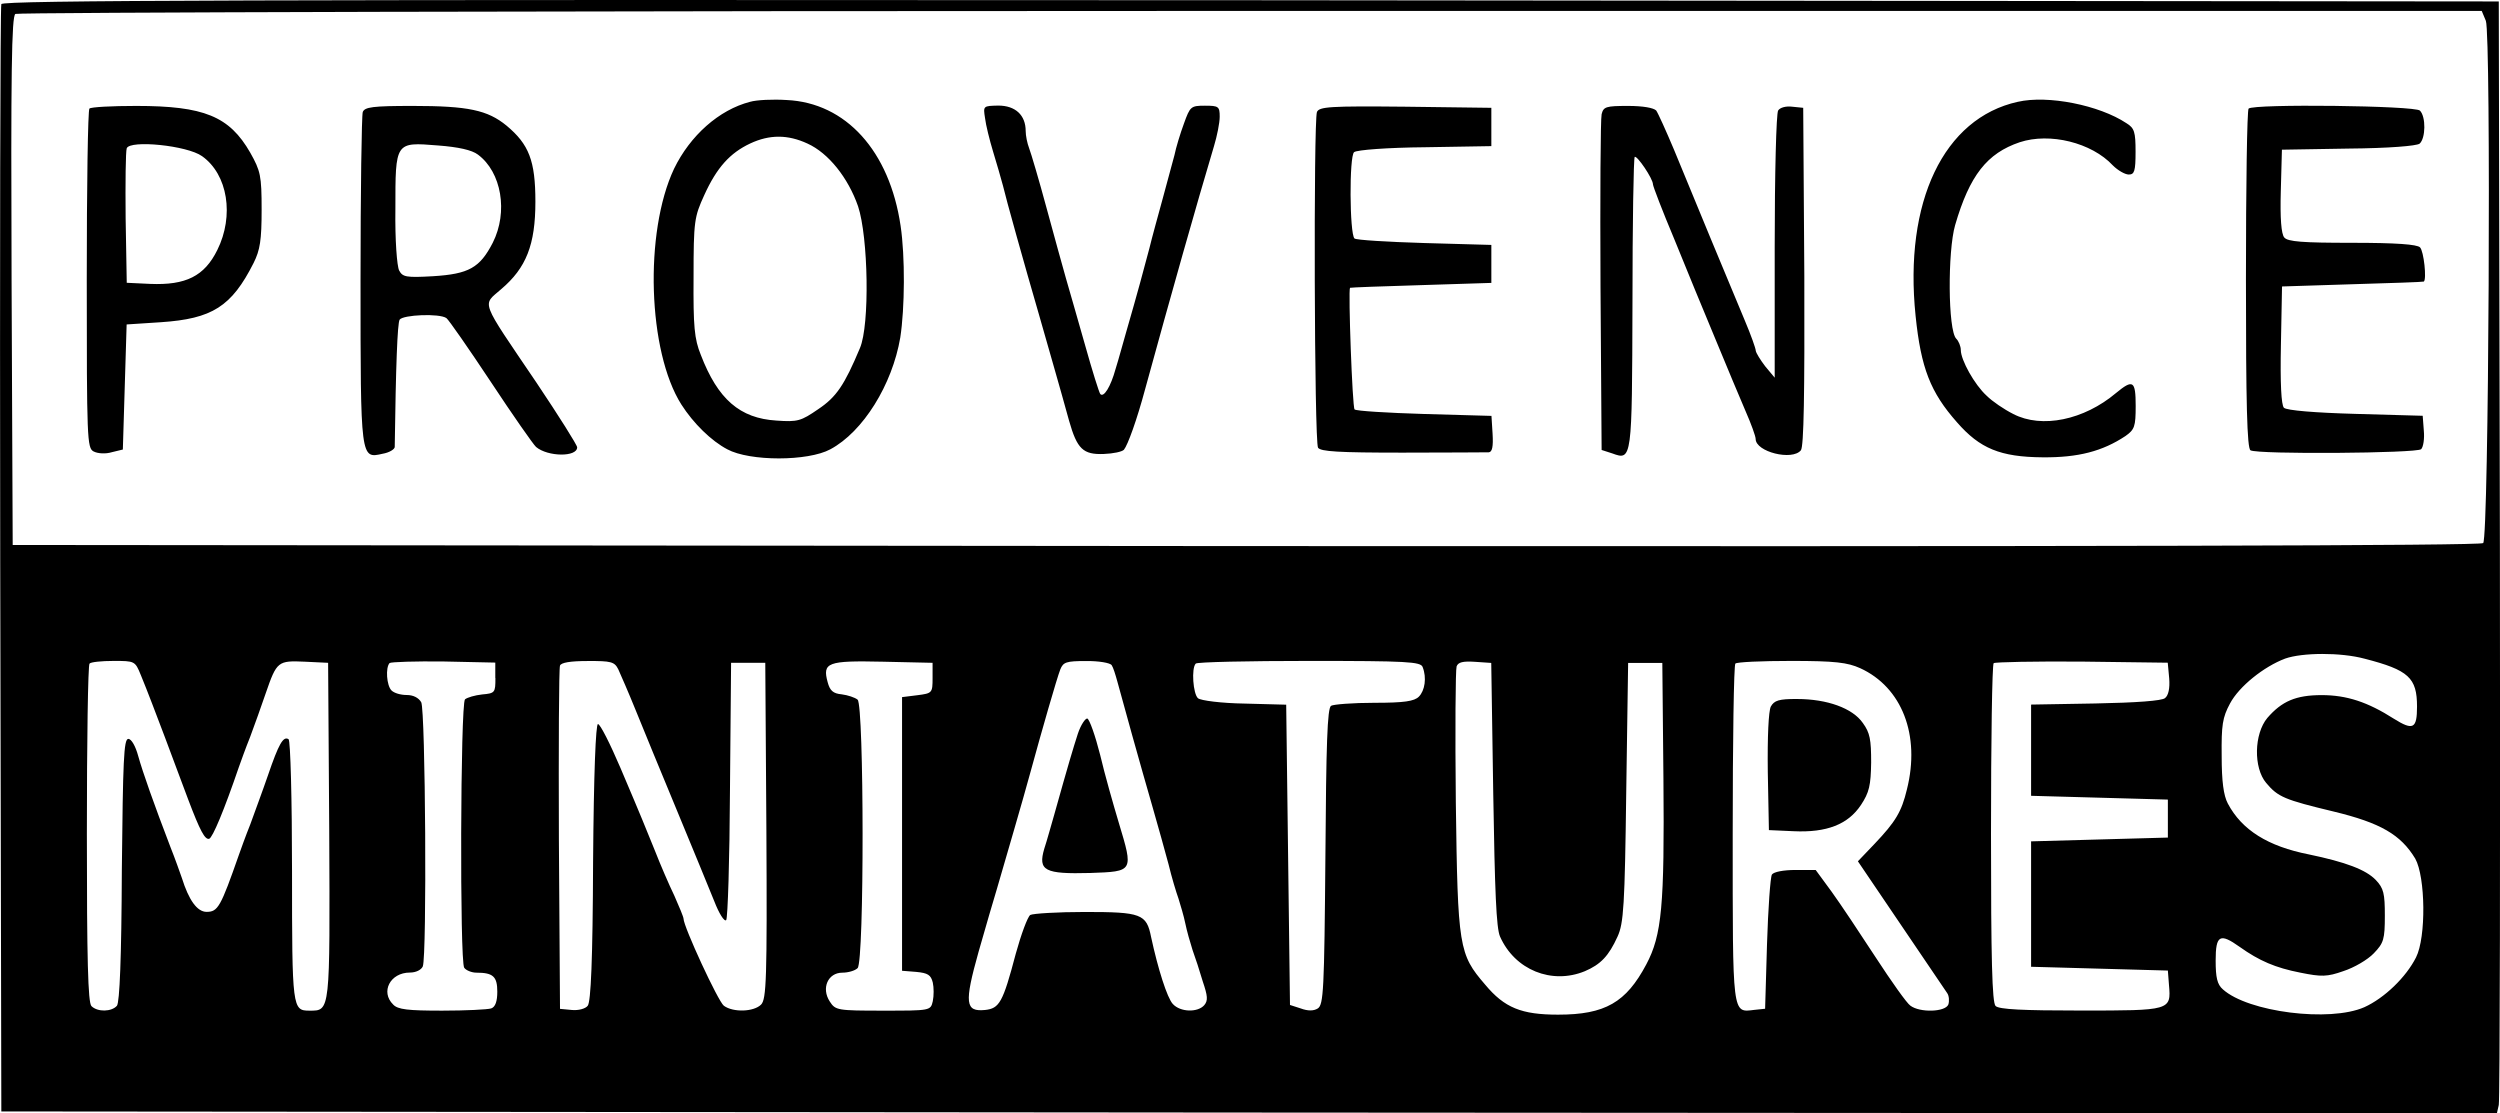
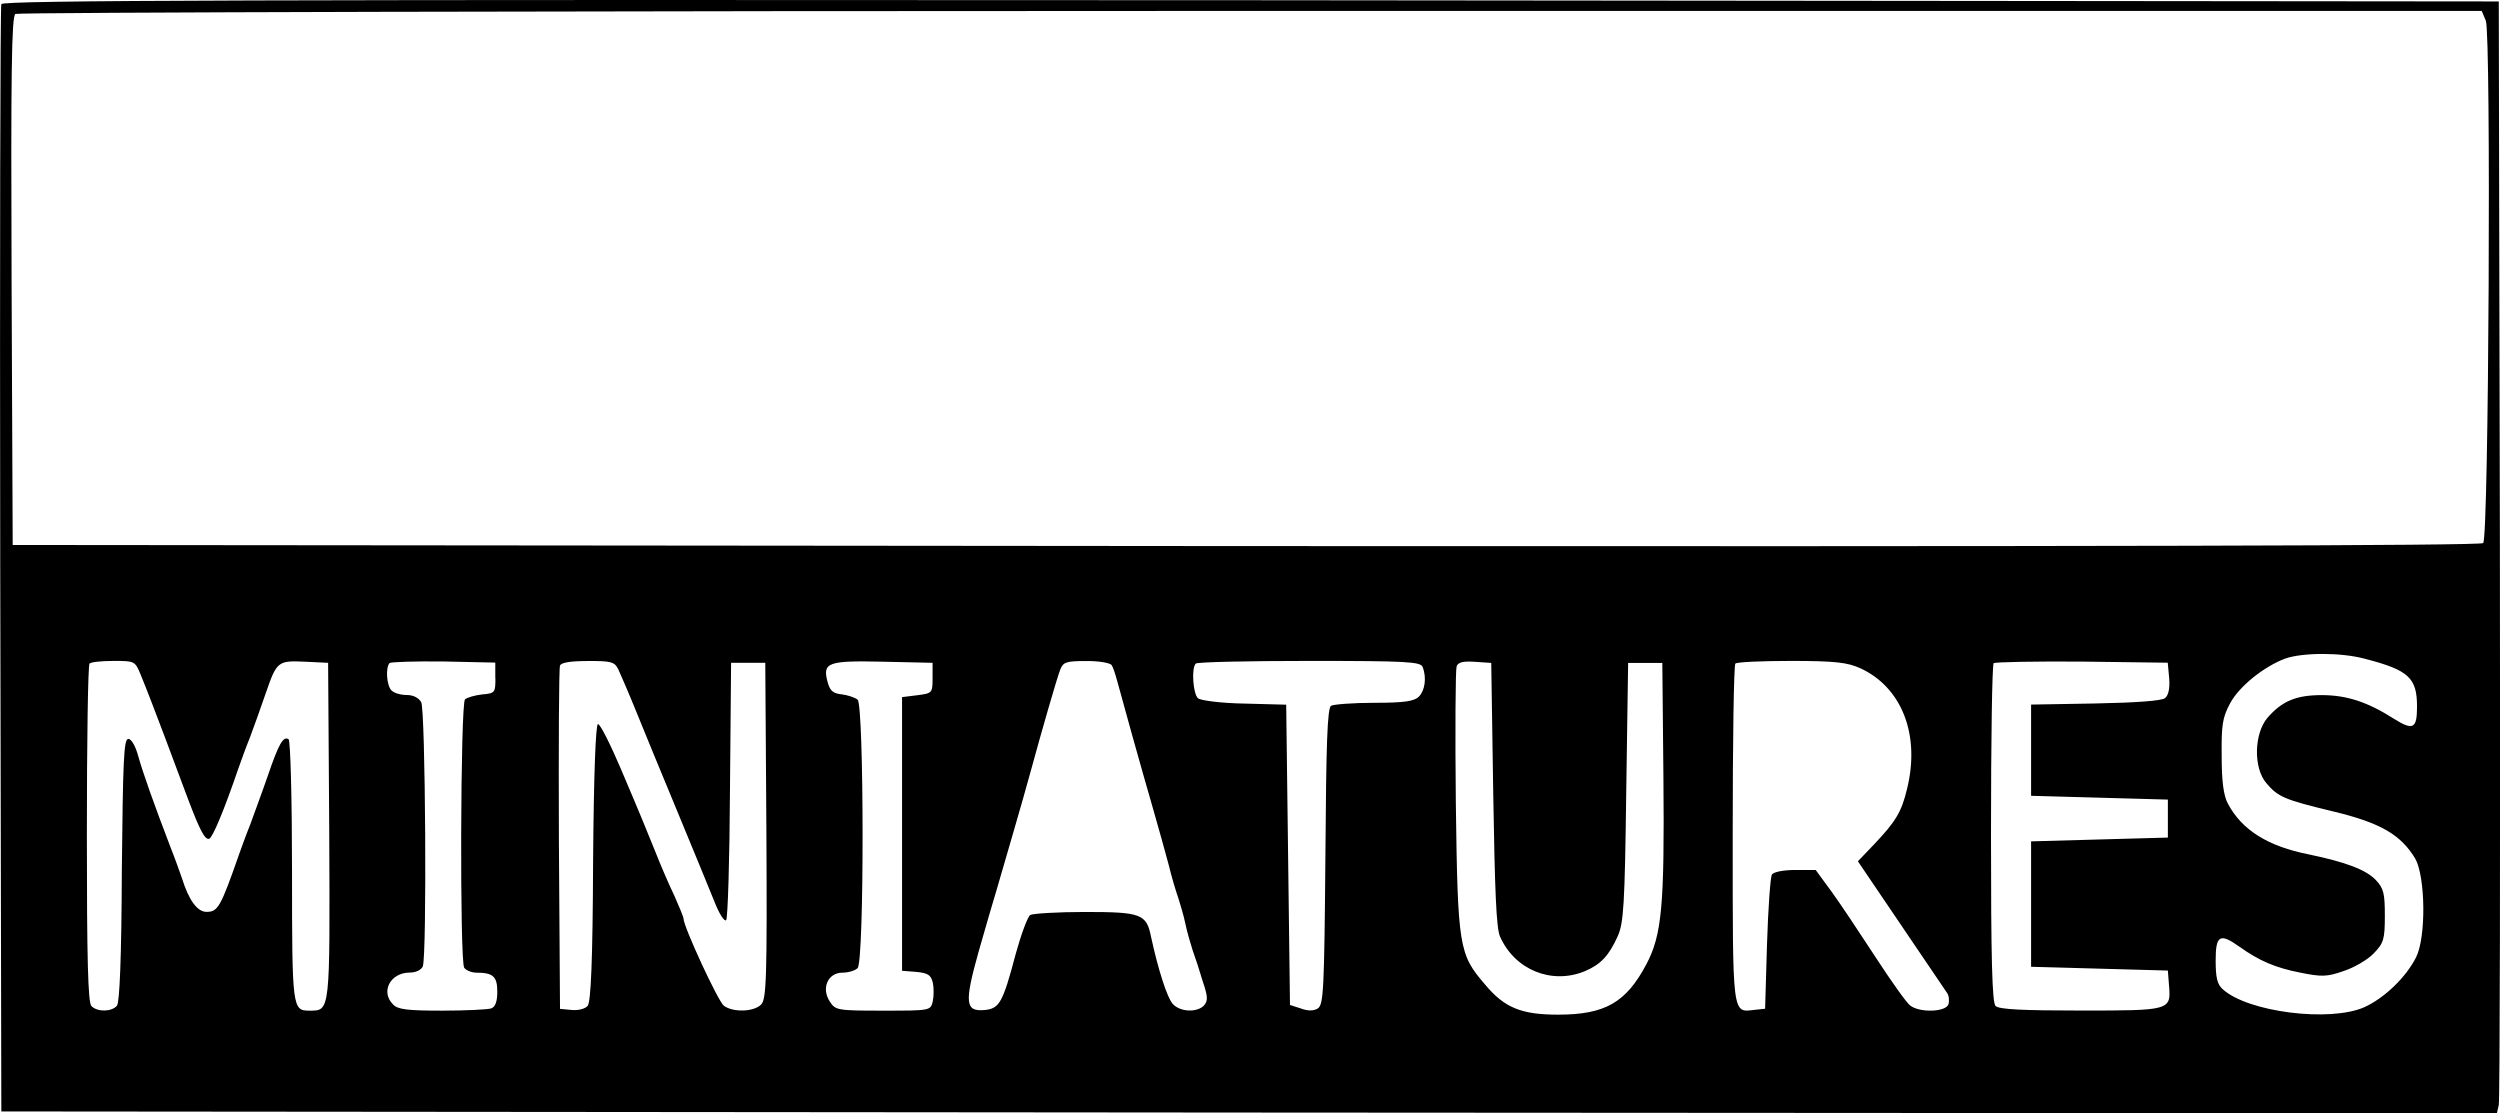
<svg xmlns="http://www.w3.org/2000/svg" enable-background="new 0 0 2244.6 999.6" viewBox="0 0 2244.6 999.6">
  <path d="m1.2 3.7c-1 2.4-1.4 227-1 499.3l1 494.9 1120.1 1 1120.5.7 1.7-7.5c1-4.4 1.4-229 1-499.3l-1-491.5-1120.5-1.1c-894.5-.6-1120.8 0-1121.8 3.5zm2230.7 15c4.8 12.6 2.7 463.8-2.4 468.9-2.4 2.4-340.3 3.1-1110.9 2.7l-1107.2-1-1-236.9c-.7-187.4 0-237.5 3.4-239.9 2.4-1.4 501.7-2.7 1109.6-2.7h1104.8zm-108.9 572.7c39.6 10.2 47.1 17.1 47.1 43 0 19.8-3.4 21.8-20.8 10.9-23.5-15-42.3-21.2-64.8-21.2-23.2 0-35.8 5.5-48.8 20.5-11.9 14.3-12.6 44.7-1 58.4 10.6 12.6 16.4 15 60.4 25.6 42.3 10.2 60.4 20.8 73.4 42.3 9.2 16.4 9.9 70.6.7 88.7-8.9 17.7-28.3 36.5-46.4 44.7-31.1 13.7-104.4 4.4-127-16-5.1-4.4-6.5-10.6-6.5-25.9 0-22.9 3.8-24.9 21.5-12.3s32.1 18.8 54.6 23.2c18.8 3.8 23.9 3.8 38.6-1.4 9.6-3.1 21.8-10.2 27.3-16 8.9-9.2 9.9-12.6 9.9-33.8 0-19.8-1-24.6-8.2-32.1-8.9-9.2-27-16-60.1-22.9-36.5-7.2-60.1-21.8-72.7-45.7-3.8-7.2-5.5-19.8-5.5-42.7-.3-27.6.7-34.5 7.5-47.1 8.2-15.4 30.4-33.1 49.5-40.3 15.3-5.4 49.8-5.7 71.3.1zm-1996.6 14.6c5.8 14 14.3 36.5 21.8 56.3 2.7 7.2 7.2 19.5 10.2 27.3 3.1 8.2 7.8 20.8 10.6 28.3 10.6 28 15 36.2 18.8 35.2 3.1-1 13.3-25.3 26.6-64.2 1.7-4.8 6.1-17.1 10.2-27.3 3.8-10.2 10.2-28 14-39.2 9.9-28.7 10.9-29.4 35.2-28.3l20.8 1 1 150.9c.7 163.5 1 161.4-17.7 161.4-15.4 0-15.7-1.7-15.7-124.9 0-64.5-1.4-117.7-3.1-118.8-4.8-3.1-8.9 4.4-18.4 32.1-4.8 14-12.3 34.1-16 44.4-4.1 10.2-8.5 22.5-10.2 27.3-16.4 46.8-18.8 51.2-29 51.2-8.5 0-16-10.6-22.2-30.4-1.7-4.8-6.1-17.4-10.2-27.6-15-39.2-24.9-67.2-29-81.9-2.4-8.9-6.1-15.4-8.9-15.4-4.1 0-4.8 19.8-5.8 117.4-.3 79.9-2 119.1-4.4 122.2-4.8 5.5-17.4 5.8-22.9.3-3.1-3.1-4.1-42-4.1-154.6 0-82.9 1-151.9 2.4-152.9 1-1.4 10.9-2.4 21.5-2.4 19 0 19.4 0 24.5 12.6zm318.4 2.8c0 13-.3 13.7-11.9 14.7-6.5.7-13.3 2.7-15.4 4.4-4.1 4.1-4.8 235.5-.7 241 1.7 2.4 6.8 4.4 10.9 4.4 15 0 18.8 3.4 18.8 17.1 0 8.5-1.7 13.7-5.5 15-3.1 1-22.9 2-44 2-30.7 0-39.9-1-44-5.5-11.6-11.3-2.7-28.7 15-28.7 5.5 0 10.2-2.4 11.6-5.5 3.8-9.6 2.4-230-1.4-237.2-2.4-4.1-7.2-6.5-13-6.5-5.5 0-11.3-1.7-13.7-4.1-4.4-4.4-5.5-20.5-1.7-24.6 1.4-1 23.2-1.7 48.5-1.4l46.4 1v13.9zm110.3-7.9c2 4.4 9.2 20.8 15.7 36.9s23.2 56.7 37.2 90.4c14 33.8 29 70.3 33.4 81.2 4.1 10.6 8.9 18.4 10.6 16.7 1.4-1.4 3.1-53.9 3.4-116.7l1-114.3h30.7l1 150.9c.7 133.4 0 151.2-4.8 156-6.5 6.5-24.9 7.2-33.4 1-5.1-3.8-36.2-71-36.2-78.2 0-1.4-3.8-10.6-8.2-20.5-4.8-9.9-12.6-28-17.4-40.3-10.6-25.9-9.9-24.9-31.1-74.7-9.2-21.5-18.1-39.2-20.1-39.2-2-.3-3.8 43.7-4.4 123.9-.3 87.7-2 125.6-4.8 129-2 2.7-8.5 4.4-14.3 3.8l-10.6-1-1-151.9c-.3-83.6 0-153.9 1-156.3 1-2.7 9.2-4.1 24.9-4.1 20.9-.1 24 .6 27.4 7.4zm282.2 7.9c0 13.3-.3 13.7-13.7 15.4l-13.7 1.7v245.7l12.6 1c10.6 1 13.3 2.7 15 9.6 1 4.4 1 11.9 0 16.7-2 8.5-2 8.5-44.7 8.5-41 0-42.7-.3-47.8-8.2-7.8-11.9-1.7-25.9 11.3-25.9 5.1 0 11.3-1.7 13.7-4.1 6.1-6.1 5.8-235.8 0-241-2.4-2-8.9-4.1-14.3-4.8-7.8-.7-10.6-3.4-12.6-10.9-4.8-17.7-.3-19.5 49.5-18.4l44.7 1zm160.8-11.6c1.4 2 3.4 8.5 5.1 14.7 3.8 14.3 20.8 75.4 31.7 113 4.8 16.7 11.3 39.9 14.3 51.2 2.7 11.3 6.8 24.9 8.9 30.7 1.7 5.5 4.8 15.7 6.1 22.2s4.4 17.4 6.5 23.9c2.4 6.5 6.5 19.1 9.2 28.3 4.4 13 4.8 17.1 1.4 21.2-5.8 6.8-21.5 6.5-28.3-1-5.1-5.5-13.3-31.4-19.5-60.1-4.1-20.8-8.9-22.5-59.4-22.5-24.6 0-46.8 1.4-49.1 2.7-2.4 1.7-8.2 17.4-13 34.8-11.6 44-14.7 49.1-27.6 50.5-17.7 1.7-18.8-5.8-5.8-52.2 6.5-22.5 13.7-47.8 16.4-56.3 8.5-29.4 22.9-78.2 30.4-105.8 9.6-35.2 23.5-83.6 26.6-91.5 2.7-6.5 5.1-7.5 23.2-7.5 11.3-.1 21.5 1.6 22.9 3.7zm279.2 1.7c3.8 9.6 2 21.2-3.4 26.6-4.1 4.1-13 5.5-39.9 5.5-19.1 0-36.9 1.4-38.9 2.7-3.4 2-4.4 34.5-5.1 135.2-1 120.5-1.7 133.1-6.8 136.5-3.8 2.4-8.9 2.4-15.4 0l-9.6-3.1-1.7-134.8-1.7-134.8-37.2-1c-20.8-.3-39.6-2.7-42-4.8-4.4-3.8-6.1-27-2-31.1 1-1.4 47.1-2.4 102-2.4 87.7 0 100 .7 101.7 5.5zm63.4 114c1.4 86.7 2.7 120.5 6.1 128 13.3 30 46.4 43.3 76.1 31.1 14.3-6.1 21.5-13.7 29.4-31.1 5.5-11.9 6.5-28 7.8-129.7l1.7-116h30.7l1 104.1c1 113.7-1.4 140.3-15.4 166.6-18.1 34.1-36.9 45.1-79.2 45.1-32.8 0-48.1-6.1-65.5-27-23.5-27.3-24.6-33.1-26.3-163.5-.7-64.2-.3-119.1.7-122.2 1.4-3.8 5.8-4.8 16.4-4.1l14.7 1zm329.4-113c37.5 17.1 54.3 60.1 42 108.9-4.8 20.1-10.2 29-29 48.8l-15 15.7 38.6 57c21.2 31.4 39.9 59 41.6 61.4s2 7.2 1 10.2c-2.7 6.8-25.6 7.5-34.1 1-3.1-2-17.1-21.8-31.1-43.3s-31.7-48.1-39.6-59l-14.3-19.5h-18.1c-10.9 0-19.5 1.7-21.2 4.1-1.4 2.4-3.4 30.4-4.4 62.5l-1.7 58-9.6 1c-20.1 2.4-19.5 6.8-19.5-158 0-82.9 1-151.9 2.4-152.9 1-1.4 23.9-2.4 50.2-2.4 39.3 0 50.5 1.4 61.8 6.5zm277.5 9.2c.7 8.9-.7 15.4-3.8 17.7-2.7 2.4-25.6 4.1-62.5 4.8l-57.7 1v81.9l61.4 1.7 61.4 1.7v34.1l-61.4 1.7-61.4 1.7v112.6l61.4 1.7 61.4 1.7 1 13c2 22.9 1.4 22.9-79.2 22.9-51.9 0-73.4-1-76.5-4.1s-4.1-42-4.1-154.6c0-82.9 1-151.9 2.4-153.2 1.4-1 36.9-1.7 79.2-1.4l77.1 1z" />
-   <path d="m673.5 91.4c-28 7.2-53.9 30.4-68.3 60.1-27 57.3-23.5 164.2 6.5 211.6 10.9 17.1 27 32.8 41.3 40.3 20.1 10.9 72.4 10.9 92.5 0 29.4-15.7 55.6-58 62.8-100.3 4.1-26.6 4.4-72.7.3-100.3-9.9-67.2-49.1-110.6-102.4-113-12.2-.8-26.9-.1-32.7 1.6zm51.5 37.5c18.8 8.5 36.5 30.7 45.4 56.3 9.2 27.6 10.6 106.5 1.7 127.3-14 33.4-21.2 44-37.5 54.9-15.4 10.6-18.4 11.6-37.5 10.2-32.8-2-52.6-19.1-67.9-59-5.8-14.3-6.8-25.3-6.5-70 0-50.2.7-53.9 9.6-73.4 11.3-24.9 23.2-37.9 41.3-46.4 17.3-8.1 33.7-8.1 51.4.1zm1086.7-37.5c-66.6 14.7-102.4 89.8-91.8 192.2 4.8 46.8 13.3 68.6 37.2 95.6 20.5 23.5 38.9 31.1 76.8 31.4 32.1.3 53.9-5.5 74.4-19.1 8.2-5.8 9.2-8.5 9.2-27 0-22.9-2.4-24.2-17.7-11.6-28.7 24.2-66.6 32.1-92.2 18.8-8.2-4.1-18.8-11.3-23.9-16.4-10.9-9.9-23.2-32.1-23.2-41 0-3.4-2-8.2-4.1-10.2-7.5-7.5-7.8-78.5-1-102 13-44.7 28.7-64.5 58-74.4 27-8.9 64.5.3 83.6 20.8 4.4 4.4 10.9 8.2 14.3 8.2 5.1 0 6.1-3.1 6.1-20.5 0-17.7-1-21.2-8.2-25.6-24.4-16.2-70.5-25.4-97.5-19.2zm-1731.4 6.1c-1.4 1-2.4 70.3-2.4 153.2 0 143.7.3 151.5 6.1 154.6 3.8 2 10.9 2.4 16.4.7l9.9-2.4 1.7-56.3 1.7-56 30.7-2c46.1-3.1 63.5-14 83.3-53.2 5.8-11.6 7.2-20.5 7.2-47.8 0-30.7-1-34.8-10.2-51.2-18.8-32.8-41.6-42-102.4-42-21.8 0-40.9 1-42 2.4zm101.1 42.7c23.2 16.4 29 53.6 13.7 84.3-11.6 23.5-28.3 31.7-60.1 30.4l-21.2-1-1-58c-.3-31.7 0-60.1 1-62.8 3.1-7.6 54.2-2.5 67.6 7.1zm144.3-39.6c-1 3.1-2 71-2 151.2 0 161.1 0 160.1 19.8 155.6 6.1-1 10.9-4.1 10.9-6.1 1-72.4 2.4-110.9 4.4-114.3 3.1-4.4 35.8-5.8 42-1.4 2 1.4 19.8 27 39.9 57.3 19.8 30 38.2 56.3 40.6 58.4 10.6 8.9 36.9 9.2 36.9.3 0-2-16.4-28-36.5-58-51.5-76.1-48.8-68.9-31.7-84 22.5-19.1 30.7-39.9 30.7-78.5 0-36.9-5.8-51.5-25.9-68.3-17.1-14-34.5-17.7-84.3-17.7-35.9 0-43.1 1-44.8 5.5zm103.4 38.2c21.2 15.7 27.3 51.5 13.3 79.2-11.6 22.5-21.5 28-53.6 30-24.2 1.4-27.3.7-30.4-5.1-2-3.8-3.8-27.6-3.4-55.3 0-60.4-.3-60.1 38.2-57 18.5 1.4 30.5 4.1 35.9 8.2zm455.3-32.8c.7 6.1 4.1 19.8 7.2 30s7.2 24.2 8.9 30.7c2.4 10.6 19.5 71.7 32.4 116 9.6 33.8 18.1 62.8 27 95.2 7.2 25.3 12.6 30.4 31.1 29.7 8.5-.3 16.4-2 18.1-3.8 3.4-4.1 11.6-26.6 19.1-54.6 22.9-83.6 46.4-166.6 61.8-218.1 2.7-8.9 5.1-20.8 5.1-26.3 0-9.2-1-9.9-13.3-9.9-12.6 0-13.3.7-18.8 16-3.4 9.2-7.2 21.8-8.5 28.3-1.7 6.5-6.5 24.2-10.6 39.2s-9.6 34.8-11.9 44.4c-4.4 16.7-10.9 41-20.8 75.1-2.7 9.2-6.8 24.6-9.6 33.4-4.4 16-10.6 25.9-13.7 22.5-1-1-7.2-20.8-13.7-44-6.8-23.5-14.3-50.5-17.1-59.7-2.7-9.6-10.6-37.9-17.4-63.1s-14-49.5-15.7-53.9-3.1-11.3-3.1-15.4c0-14.3-9.2-22.9-24.6-22.9-13.6.3-13.6.3-11.9 11.2zm298-5.4c-3.1 8.5-2.4 295.9 1 301.4 2.4 3.4 18.1 4.4 75.8 4.4 40.3 0 75.1-.3 77.5-.3 3.1-.3 4.1-5.1 3.4-16.7l-1-16-60.4-1.7c-33.1-1-61.1-2.7-62.5-4.1-2-1.7-5.8-107.2-4.1-109.2.3-.3 29-1.4 63.8-2.4l63.1-2v-34.1l-60.4-1.7c-33.1-1-61.1-2.7-62.5-4.1-4.4-4.4-4.8-74.1-.3-77.5 2.4-2 30-4.1 63.8-4.4l59.4-1v-34.4l-77.1-1c-68.3-.7-77.5 0-79.5 4.8zm255.6 2c-1 4.4-1.4 73.7-1 154.6l1 146.8 9.6 3.1c17.7 6.5 17.7 5.8 18.1-134.8 0-71 1-130.4 2-131.4 2-1.7 16.4 19.5 16.4 24.6 0 1.7 8.5 23.9 19.1 49.1 10.2 25.3 27 65.9 37.2 90.4 9.9 24.2 22.2 53.2 27 64.5 4.8 10.9 8.9 22.2 8.9 24.6 0 11.6 32.8 19.8 40.6 10.2 2.7-3.1 3.4-51.5 3.1-156l-1-151.5-9.9-1c-5.5-.7-10.9.7-12.6 3.4-1.7 2.4-3.1 57.3-3.1 122.2v117.7l-8.5-10.2c-4.4-5.8-8.2-11.9-8.5-14 0-2-4.4-14.3-9.9-27.3s-19.1-45.7-30.4-73-26.3-63.5-33.1-80.2c-7.2-17.1-14.3-32.8-16-35.2-2.4-2.4-11.9-4.1-25.3-4.1-19.9 0-22 .7-23.7 7.5zm580.9-5.1c-1.4 1-2.4 70.3-2.4 153.2 0 111.6 1 151.9 4.1 153.6 6.1 3.8 149.5 2.7 153.2-1 2-2 3.1-9.6 2.4-16.7l-1-13.3-60.4-1.7c-36.2-1-61.8-3.1-64.2-5.5s-3.4-22.2-2.7-56.3l1-52.6 63.1-2c34.8-1 63.5-2 64.2-2.4 2.7-2 0-27.3-3.4-30.7-2.7-2.7-21.2-4.1-61.1-4.1-44.4 0-57.7-1-60.8-4.8-2.7-3.1-3.8-17.4-3.1-41.6l1-37.2 59.4-1c36.9-.3 61.4-2.4 64.2-4.4 5.5-4.8 5.8-24.2.3-29.7-4.3-4.5-149.7-6.2-153.8-1.8zm-1051.2 561.4c-4.4 13.7-8.2 26.3-21.2 72.7-2.7 9.2-6.5 23.2-8.9 30.4-5.8 19.8.3 22.9 41.3 21.8 38.9-1.4 38.9-1 25.6-45.1-4.8-16-12.6-43.3-16.7-60.8-4.4-17.4-9.6-32.1-11.6-32.8-1.7-.2-5.8 5.6-8.5 13.8zm622.2-24.5c-2 4.1-3.1 26.6-2.7 58.7l1 52.2 22.2 1c29.7 1.4 48.8-6.1 60.4-23.5 7.5-11.3 8.9-17.7 9.2-38.2 0-20.5-1-26.6-7.5-35.5-9.2-13.3-32.1-21.5-59-21.5-16.4-.1-20.5 1.3-23.6 6.8z" />
</svg>